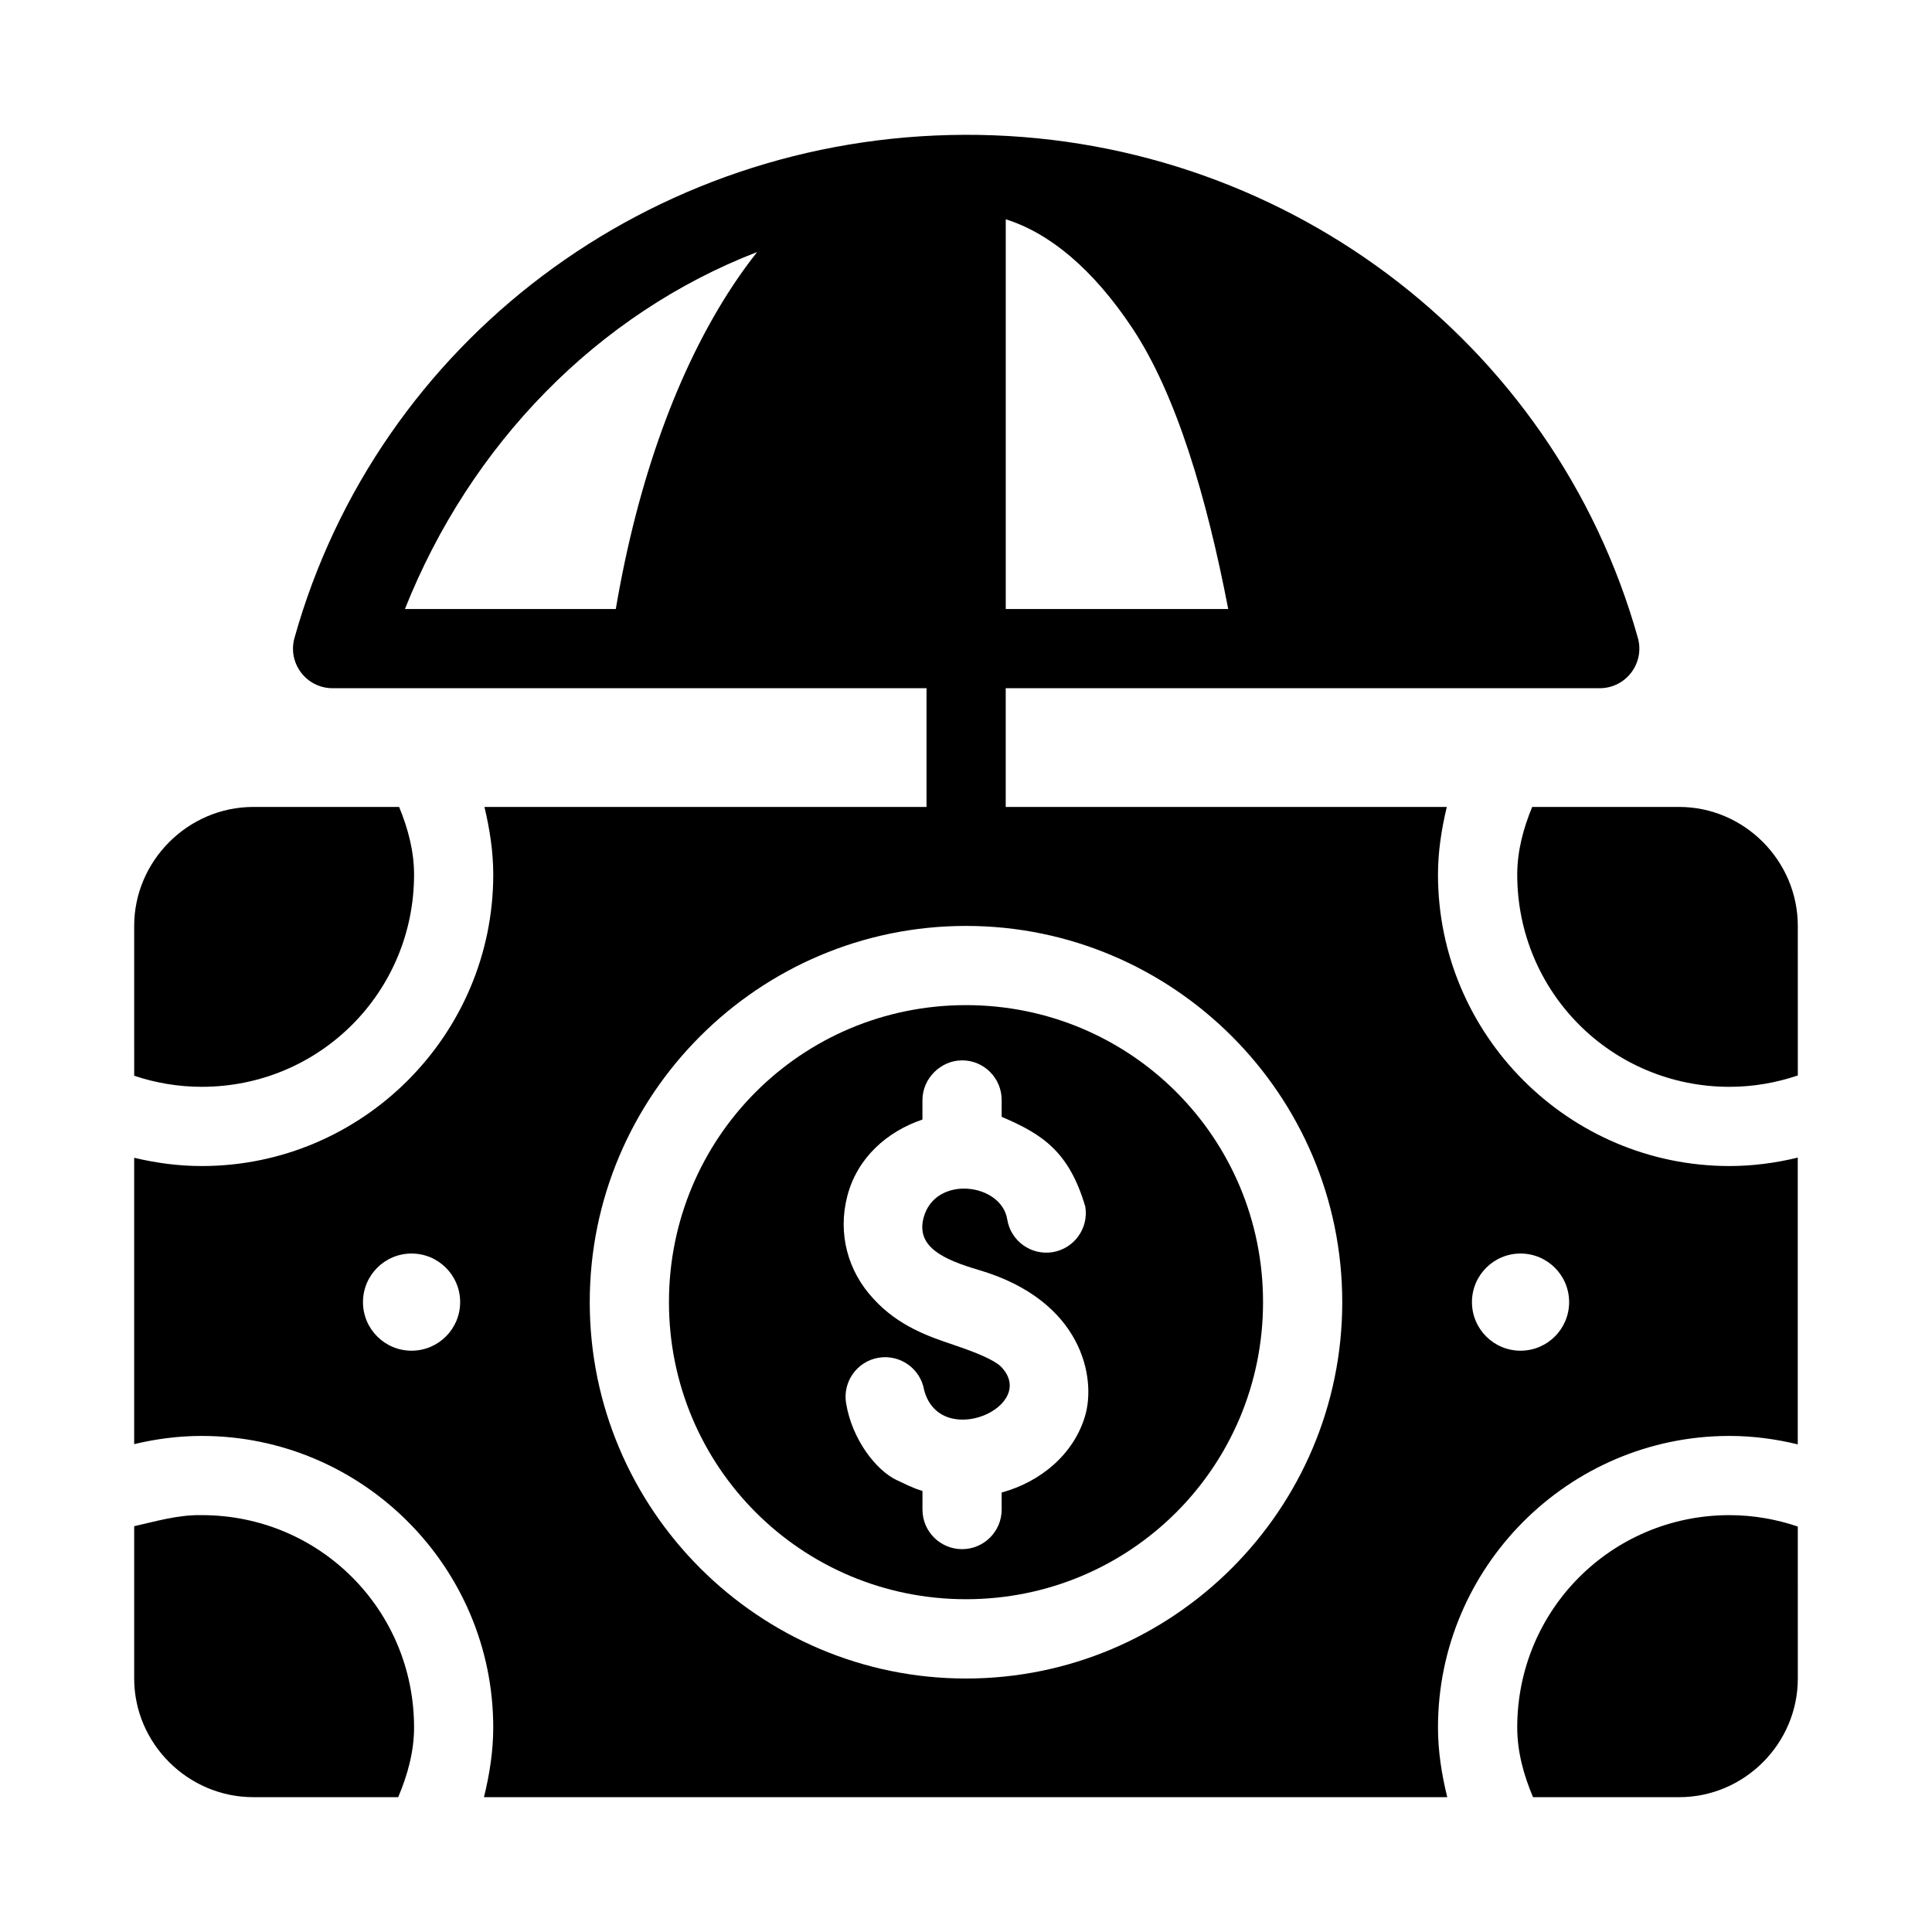
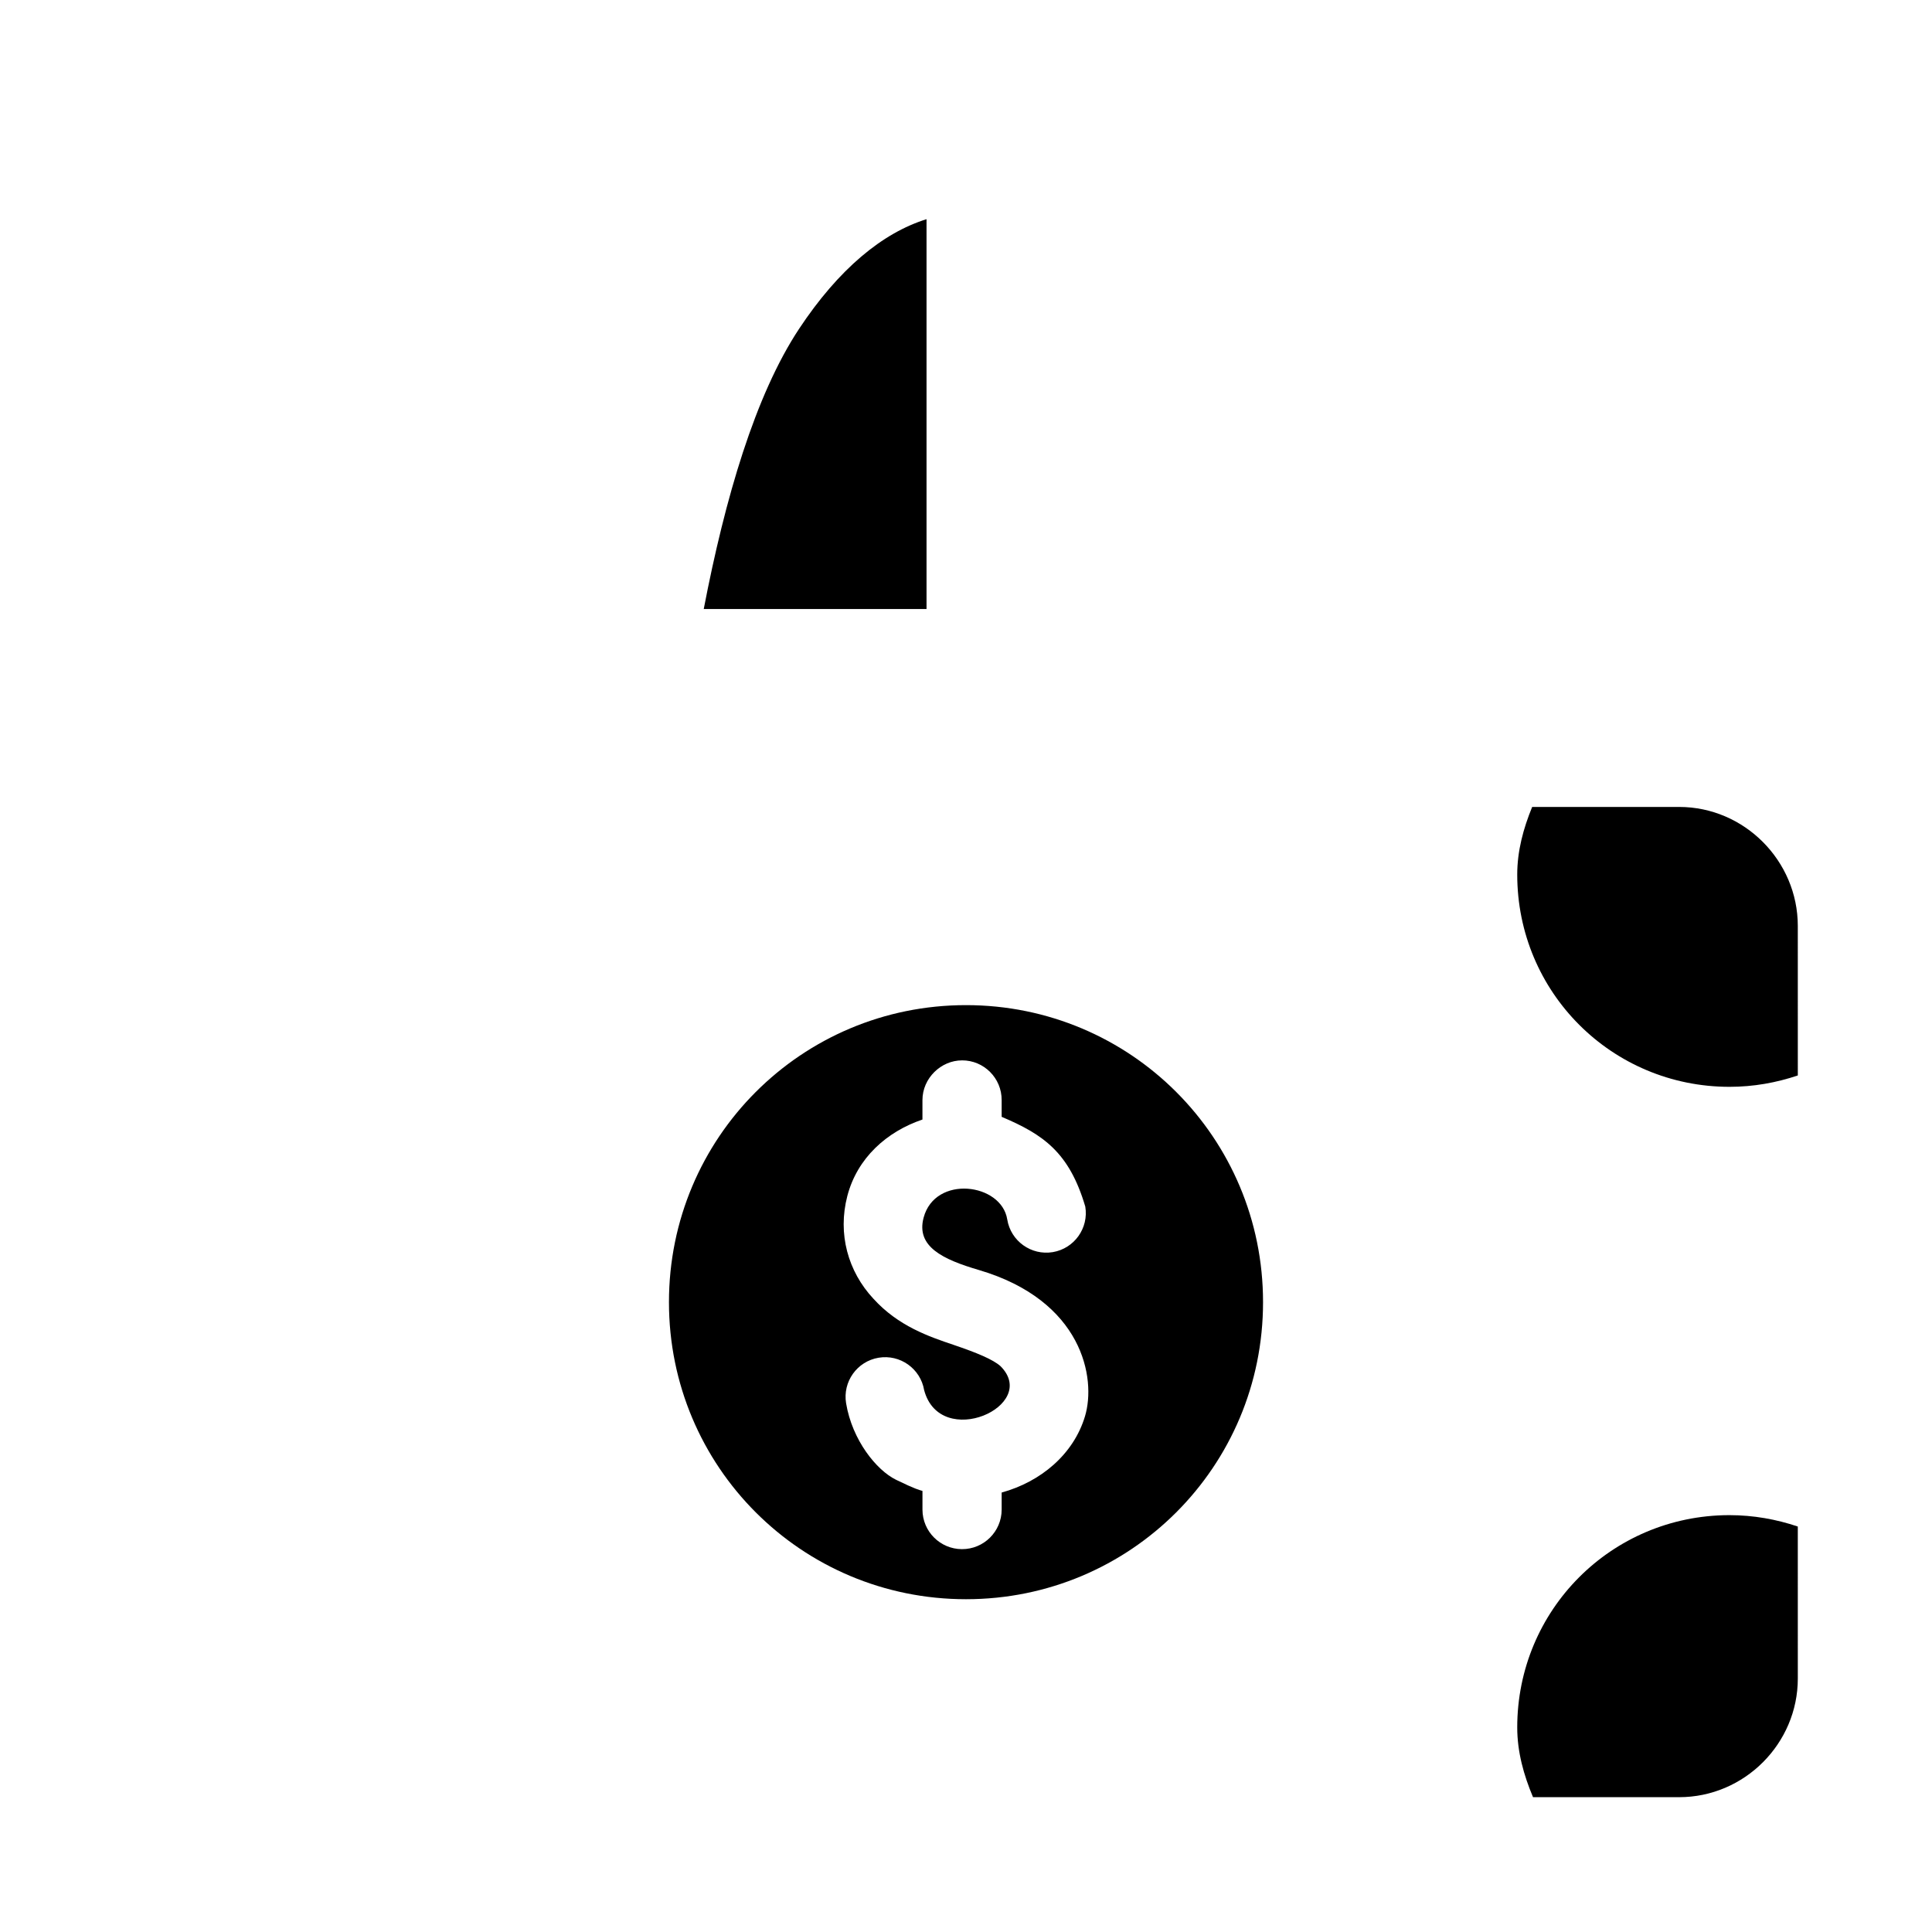
<svg xmlns="http://www.w3.org/2000/svg" fill="#000000" width="800px" height="800px" version="1.1" viewBox="144 144 512 512">
  <g>
    <path d="m602.11 545.53c-31.105 0.125-56.035 25.164-56.027 56.273 0 6.445 1.707 12.59 4.184 18.469h38.727c17.262 0 31.445-14.184 31.445-31.445l-0.004-40.281c-5.684-1.918-11.75-3.012-18.102-3.016h-0.227z" />
-     <path d="m179.56 548.46v40.363c0 17.262 14.285 31.445 31.551 31.445h38.418c2.481-5.879 4.199-12.02 4.203-18.469 0.008-31.199-25.055-56.27-56.254-56.273-6.391-0.141-12.652 1.777-17.918 2.93z" />
    <path d="m550.04 357.85c-2.34 5.711-3.957 11.66-3.957 17.898-0.008 31.199 25.055 56.27 56.254 56.273 6.352 0 12.418-1.094 18.102-3.012l-0.004-39.633c0-17.262-14.184-31.527-31.445-31.527z" />
-     <path d="m211.11 357.85c-17.262 0-31.551 14.266-31.551 31.527l0.004 39.711c5.629 1.875 11.637 2.93 17.914 2.93 31.199 0 56.262-25.074 56.254-56.273-0.004-6.238-1.613-12.188-3.957-17.895z" />
-     <path d="m455.47 210.82c42.355 16.43 75.902 51.062 93.211 94.566h-55.777c-5.852-34.531-16.691-64.195-31.387-86.242-1.938-2.906-3.957-5.672-6.047-8.324z" />
    <path d="m389.54 202.09v103.3h-59.039c5.648-29.363 13.629-56.648 25.254-74.23 10.5-15.871 22.129-25.457 33.785-29.07z" />
-     <path d="m399.59 179.73c-83.402 0.293-155.53 54.855-177.55 133.33-1.871 6.676 3.133 13.297 10.062 13.324h157.44v31.469h-117.16c1.402 5.852 2.332 11.82 2.336 17.898 0.012 42.543-34.699 77.262-77.246 77.262-6.172 0-12.152-0.812-17.914-2.191v75.891c5.668-1.359 11.555-2.152 17.629-2.176h0.02 0.285c42.535 0.012 77.234 34.727 77.223 77.266-0.004 6.277-0.969 12.441-2.461 18.469l255.29 0.004c-1.492-6.031-2.461-12.191-2.461-18.473-0.012-42.434 34.523-77.105 76.957-77.266h0.02 0.285c6.234 0 12.27 0.828 18.082 2.234v-75.992c-5.816 1.41-11.859 2.234-18.098 2.234-42.547 0-77.258-34.719-77.246-77.266 0-6.078 0.938-12.047 2.336-17.895h-116.89v-31.469h157.44c6.941-0.016 11.953-6.641 10.086-13.324-22.16-78.949-95.074-133.63-178.47-133.33zm10.945 22.387c11.551 3.606 23.047 13.094 33.477 28.742 11.727 17.59 19.789 44.984 25.48 74.539l-58.957-0.004zm-65.887 8.672c-2.215 2.805-4.352 5.746-6.394 8.832-14.555 22.008-25.25 51.48-31.059 85.773h-55.883c17.312-43.535 50.895-78.195 93.336-94.605zm55.352 178.59c54.945 0 99.711 44.766 99.711 99.711 0 54.945-44.766 99.734-99.711 99.734s-99.711-44.789-99.711-99.734c0-54.945 44.766-99.711 99.711-99.711zm-146.93 86.82c7.109 0 12.875 5.762 12.875 12.875 0 7.109-5.766 12.875-12.875 12.875s-12.875-5.762-12.875-12.875c0-7.109 5.766-12.875 12.875-12.875zm293.89 0c7.109 0 12.875 5.762 12.875 12.875 0 7.109-5.766 12.875-12.875 12.875s-12.875-5.762-12.875-12.875c0-7.109 5.766-12.875 12.875-12.875z" />
    <path d="m400 410.37c-43.602 0-78.719 35.121-78.719 78.719 0 43.602 35.121 78.719 78.719 78.719 43.602 0 78.719-35.121 78.719-78.719 0-43.602-35.121-78.719-78.719-78.719zm-1.066 14.637c5.812-0.023 10.539 4.707 10.516 10.535v4.43c11.039 4.676 17.906 9.398 22.16 23.781 0.949 5.711-2.902 11.113-8.609 12.074-5.731 0.949-11.145-2.938-12.074-8.672-1.535-9.652-19.105-11.871-22.16-0.469-2.055 7.664 5.07 11.07 14.637 13.875 27.496 8.102 31.168 28.691 28.125 38.785-3.043 10.094-11.73 17.344-22.078 20.191v4.551c-0.023 5.797-4.738 10.477-10.535 10.453-5.766-0.023-10.434-4.691-10.453-10.453v-4.981c-0.883-0.27-1.773-0.402-6.996-2.949-5.219-2.547-11.629-10.535-13.242-20.273-0.949-5.711 2.902-11.113 8.609-12.074 5.703-0.953 11.105 2.887 12.074 8.59 4.289 16 30.738 4.148 20.234-6.356-1.988-1.777-6.266-3.551-12.484-5.66-6.348-2.148-14.582-4.906-21.219-12.238-6.699-7.195-9.504-17.148-6.887-27.203 2.617-10.051 10.426-17.047 19.906-20.254v-5.144c0-5.82 4.926-10.535 10.477-10.535z" />
  </g>
</svg>